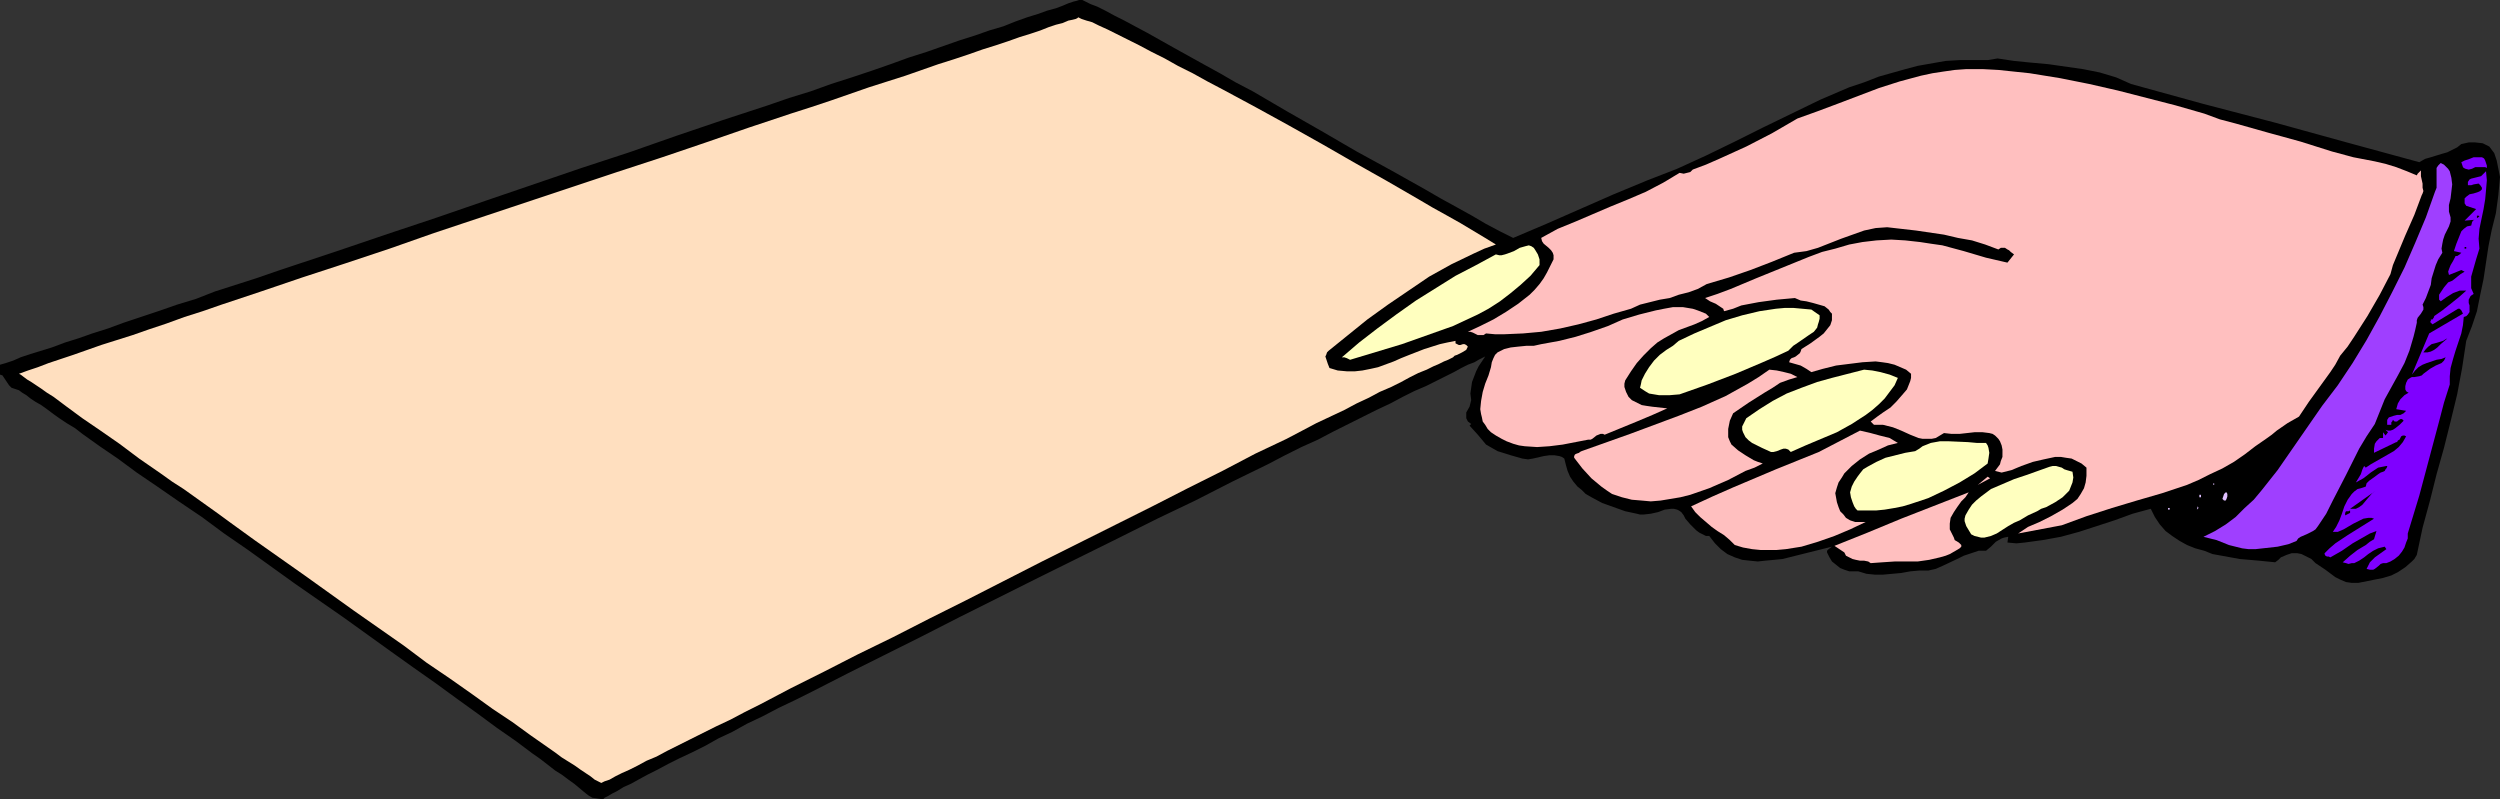
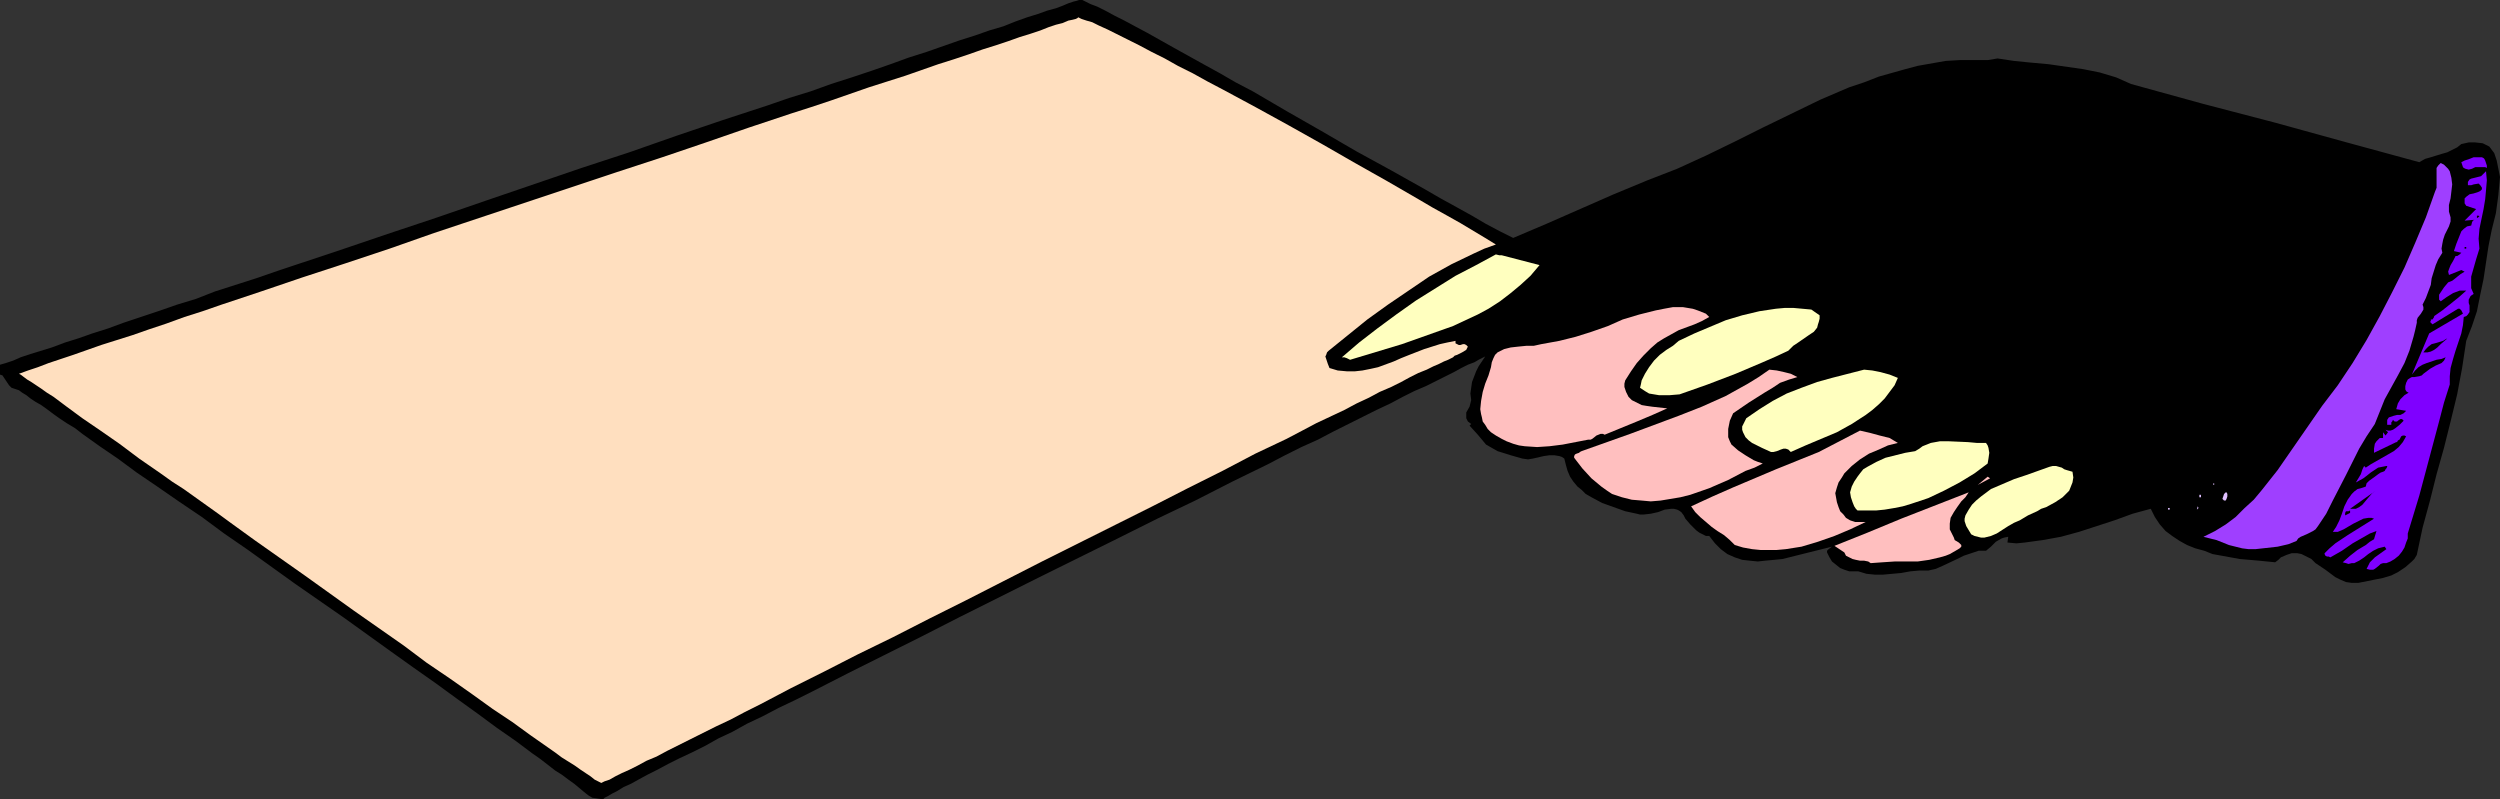
<svg xmlns="http://www.w3.org/2000/svg" xmlns:ns1="http://sodipodi.sourceforge.net/DTD/sodipodi-0.dtd" xmlns:ns2="http://www.inkscape.org/namespaces/inkscape" version="1.0" width="129.766mm" height="41.495mm" id="svg28" ns1:docname="Card 4.wmf">
  <rect width="100%" height="100%" fill="#333333" stroke="none" />
  <ns1:namedview id="namedview28" pagecolor="#ffffff" bordercolor="#000000" borderopacity="0.25" ns2:showpageshadow="2" ns2:pageopacity="0.0" ns2:pagecheckerboard="0" ns2:deskcolor="#d1d1d1" ns2:document-units="mm" />
  <defs id="defs1">
    <pattern id="WMFhbasepattern" patternUnits="userSpaceOnUse" width="6" height="6" x="0" y="0" />
  </defs>
  <path style="fill:#000000;fill-opacity:1;fill-rule:evenodd;stroke:none" d="m 296.859,46.678 6.464,-2.746 13.251,-5.815 6.626,-2.746 5.818,-2.261 5.656,-2.584 5.656,-2.746 5.494,-2.746 5.656,-2.746 5.656,-2.746 5.656,-2.423 2.909,-0.969 2.909,-1.131 5.171,-1.454 2.424,-0.646 2.747,-0.485 2.747,-0.485 2.747,-0.162 h 2.747 2.747 l 1.939,-0.323 3.232,0.485 3.232,0.323 3.555,0.323 3.394,0.485 3.394,0.485 3.232,0.646 3.232,0.969 1.454,0.646 1.454,0.646 14.059,3.876 14.221,3.715 14.059,3.876 14.221,3.876 1.131,-0.646 1.131,-0.323 2.101,-0.646 1.131,-0.323 0.97,-0.485 0.97,-0.485 0.808,-0.646 1.454,-0.323 h 1.293 l 1.454,0.162 1.293,0.646 0.97,1.292 0.485,1.454 0.323,1.615 0.323,1.615 -0.162,1.777 -0.162,1.777 -0.485,3.553 -0.808,3.23 -0.646,3.23 -0.485,3.23 -0.485,3.23 -0.646,3.069 -0.646,3.23 -0.97,2.907 -1.131,2.907 -0.808,5.33 -0.97,5.169 -1.293,5.33 -1.293,5.168 -1.454,5.168 -1.293,5.169 -1.454,5.33 -1.131,5.33 -0.485,0.808 -0.485,0.485 -1.293,1.131 -1.454,0.969 -1.293,0.646 -1.616,0.485 -1.616,0.323 -3.232,0.646 h -1.293 l -1.131,-0.162 -1.131,-0.485 -0.97,-0.485 -1.939,-1.454 -1.939,-1.292 -0.808,-0.808 -0.97,-0.485 -0.97,-0.485 -0.808,-0.162 h -1.131 l -0.97,0.323 -1.131,0.485 -0.485,0.485 -0.646,0.485 -3.232,-0.323 -3.717,-0.323 -3.555,-0.646 -1.778,-0.323 -1.616,-0.646 -1.778,-0.485 -1.616,-0.646 -1.454,-0.808 -1.454,-0.969 -1.293,-0.969 -1.131,-1.292 -0.97,-1.454 -0.808,-1.615 -3.555,0.969 -3.555,1.292 -6.949,2.261 -3.555,0.969 -3.555,0.646 -3.555,0.485 -1.616,0.162 -1.778,-0.162 0.162,-1.131 -0.808,0.162 -0.485,0.162 -1.131,0.646 -0.97,0.969 -0.97,0.808 h -1.454 l -1.454,0.485 -1.454,0.485 -1.293,0.646 -2.747,1.292 -1.454,0.646 -1.454,0.323 h -1.778 l -1.778,0.162 -1.778,0.323 -1.778,0.162 -1.778,0.162 h -1.616 l -1.616,-0.162 -1.616,-0.485 h -0.808 -0.97 l -0.97,-0.323 -0.808,-0.323 -0.808,-0.646 -0.808,-0.646 -0.485,-0.808 -0.485,-0.969 v -0.323 l 0.323,-0.323 0.646,-0.485 -3.232,0.808 -3.232,0.808 -3.232,0.808 -1.616,0.162 -1.778,0.162 -1.454,0.162 -1.616,-0.162 -1.454,-0.162 -1.454,-0.485 -1.454,-0.646 -1.293,-0.969 -1.131,-1.131 -1.131,-1.454 h -0.646 l -0.646,-0.323 -0.646,-0.323 -0.646,-0.485 -1.131,-1.131 -0.97,-1.131 -0.323,-0.646 -0.485,-0.646 -0.485,-0.323 -0.323,-0.162 -0.646,-0.162 h -0.485 l -1.293,0.162 -1.293,0.485 -1.454,0.323 -1.454,0.162 h -0.646 l -0.646,-0.162 -2.262,-0.485 -2.262,-0.808 -2.262,-0.808 -2.101,-1.131 -1.131,-0.646 -0.808,-0.808 -0.808,-0.646 -0.808,-0.969 -0.646,-0.969 -0.485,-1.131 -0.323,-1.131 -0.323,-1.292 -0.485,-0.323 -0.485,-0.162 -0.97,-0.162 h -0.97 l -1.131,0.162 -2.101,0.485 -0.97,0.162 -1.131,-0.162 -2.262,-0.646 -2.586,-0.808 -1.131,-0.646 -1.131,-0.646 -0.808,-0.969 -0.808,-0.969 -1.616,-1.777 0.323,-0.323 -0.646,-0.485 -0.323,-0.646 v -0.485 -0.646 l 0.646,-1.131 0.162,-0.646 0.162,-0.646 -0.162,-1.292 0.162,-1.131 0.162,-1.131 0.808,-2.1 0.485,-0.969 1.293,-1.938 -0.646,0.323 -0.646,0.323 -0.808,0.485 -1.293,0.485 -1.293,0.646 -1.454,0.808 -1.616,0.808 -1.939,0.969 -1.939,0.969 -2.262,0.969 -2.262,1.131 -2.424,1.292 -2.747,1.292 -2.586,1.292 -2.909,1.454 -2.909,1.454 -3.07,1.615 -3.232,1.454 -3.232,1.615 -3.394,1.777 -6.949,3.392 -7.272,3.715 -7.434,3.553 -7.757,3.876 -15.352,7.591 -15.514,7.753 -7.595,3.876 -7.434,3.715 -7.11,3.553 -6.949,3.553 -3.232,1.615 -3.394,1.615 -3.07,1.615 -3.07,1.454 -2.909,1.615 -2.747,1.292 -2.586,1.454 -2.586,1.292 -2.424,1.131 -2.262,1.131 -2.101,1.131 -1.939,0.969 -1.778,0.969 -1.454,0.808 -1.454,0.646 -1.293,0.808 -0.97,0.485 -0.808,0.485 -0.646,0.323 -0.323,0.323 -2.101,-0.323 -0.808,-0.485 -0.808,-0.646 -0.97,-0.808 -0.97,-0.808 -1.131,-0.808 -1.293,-0.969 -1.293,-0.808 -1.454,-1.131 -1.454,-1.131 -1.616,-1.131 -3.232,-2.423 -3.717,-2.584 -3.717,-2.746 -4.04,-2.907 -4.202,-3.069 -4.363,-3.069 -4.525,-3.23 -9.211,-6.622 -9.534,-6.622 -9.211,-6.622 -4.686,-3.23 -4.363,-3.23 L 35.067,98.363 30.866,95.456 26.826,92.71 23.109,89.964 19.554,87.541 16.16,85.119 14.706,83.988 13.09,83.019 11.635,82.05 10.504,81.242 9.211,80.273 8.08,79.466 6.949,78.82 5.979,78.174 5.171,77.528 4.363,77.043 3.717,76.558 3.232,76.397 2.747,76.235 2.262,76.074 1.778,75.589 1.454,75.105 1.131,74.62 0.808,74.136 0.485,73.651 0,73.49 v -1.938 l 1.131,-0.323 1.454,-0.485 1.454,-0.646 1.939,-0.646 2.101,-0.646 2.101,-0.646 2.586,-0.969 2.586,-0.808 2.747,-0.969 3.07,-0.969 3.07,-1.131 3.394,-1.131 3.394,-1.131 3.717,-1.292 3.717,-1.131 3.717,-1.454 4.04,-1.292 4.04,-1.292 4.202,-1.454 4.363,-1.454 8.726,-2.907 9.05,-3.069 9.211,-3.069 9.373,-3.23 18.907,-6.461 9.373,-3.069 9.211,-3.23 9.05,-3.069 8.888,-2.907 4.202,-1.454 4.202,-1.292 4.04,-1.454 4.04,-1.292 3.878,-1.292 3.717,-1.292 3.555,-1.292 3.555,-1.131 3.232,-1.131 3.232,-1.131 3.07,-0.969 2.747,-0.969 2.747,-0.808 2.424,-0.969 2.262,-0.808 2.101,-0.646 1.778,-0.646 1.778,-0.485 1.293,-0.485 1.131,-0.485 0.97,-0.323 0.646,-0.162 L 211.696,0 h 0.162 0.162 0.323 l 0.646,0.323 0.97,0.485 1.293,0.485 1.616,0.808 1.778,0.969 1.939,0.969 2.101,1.131 2.424,1.292 2.586,1.454 2.586,1.454 2.909,1.615 2.909,1.615 3.232,1.777 3.07,1.777 3.394,1.777 6.626,3.876 6.787,3.876 6.949,4.038 6.787,3.715 6.626,3.715 3.07,1.777 3.232,1.777 2.909,1.615 2.747,1.615 2.747,1.454 z" id="path1" />
  <path style="fill:#ffdfbf;fill-opacity:1;fill-rule:evenodd;stroke:none" d="m 293.465,47.97 -2.262,0.808 -2.101,0.969 -4.363,2.1 -4.363,2.423 -4.04,2.746 -4.04,2.746 -4.04,2.907 -7.595,6.138 -0.323,0.323 -0.162,0.485 -0.162,0.323 0.162,0.485 0.323,0.969 0.323,0.808 1.616,0.485 1.778,0.162 h 1.616 l 1.454,-0.162 1.616,-0.323 1.454,-0.323 3.07,-1.131 1.454,-0.646 1.616,-0.646 2.909,-1.131 3.07,-0.969 1.454,-0.323 1.616,-0.323 v 0.485 l 0.323,0.162 0.323,0.162 h 0.323 l 0.485,-0.162 h 0.323 l 0.323,0.162 0.323,0.323 -0.162,0.323 -0.162,0.323 -0.808,0.485 -0.97,0.485 -0.485,0.162 -0.323,0.323 -0.323,0.162 -0.646,0.323 -0.808,0.323 -0.97,0.485 -1.131,0.485 -1.293,0.646 -1.616,0.646 -1.616,0.808 -1.778,0.969 -1.939,0.969 -2.262,0.969 -2.101,1.131 -2.424,1.131 -2.424,1.292 -2.747,1.292 -2.747,1.292 -2.747,1.454 -3.07,1.615 -3.07,1.454 -3.07,1.454 -6.464,3.392 -6.787,3.392 -6.949,3.553 -7.11,3.553 -14.544,7.268 -14.867,7.591 -7.11,3.553 -7.272,3.715 -6.949,3.392 -6.626,3.392 -6.464,3.23 -3.07,1.615 -3.07,1.615 -2.909,1.454 -2.747,1.454 -2.747,1.292 -2.586,1.292 -2.586,1.292 -2.262,1.131 -2.262,1.131 -2.101,1.131 -1.939,0.808 -1.778,0.969 -1.616,0.808 -1.454,0.646 -1.293,0.646 -1.131,0.646 -0.97,0.323 -0.646,0.323 -0.646,-0.323 -0.646,-0.323 -0.808,-0.646 -0.97,-0.646 -0.97,-0.646 -1.131,-0.808 -1.293,-0.808 -1.293,-0.808 -1.293,-0.969 -1.616,-1.131 -1.616,-1.131 -1.616,-1.131 -3.555,-2.584 -3.878,-2.584 -4.04,-2.907 -4.363,-3.069 -4.525,-3.069 -4.525,-3.392 -4.848,-3.392 -4.848,-3.392 -9.696,-6.945 -9.858,-6.945 -4.686,-3.392 -2.424,-1.777 -2.262,-1.615 -4.525,-3.23 -2.262,-1.454 -2.262,-1.615 -4.202,-2.907 -3.878,-2.907 -3.717,-2.584 L 16.16,82.05 13.09,79.789 11.797,78.82 10.504,77.851 9.211,77.043 8.08,76.235 7.11,75.589 6.141,74.943 5.333,74.459 4.686,73.974 4.04,73.49 3.717,73.328 l 1.778,-0.646 1.939,-0.646 2.101,-0.808 2.424,-0.808 2.424,-0.808 2.747,-0.969 2.747,-0.969 3.07,-0.969 3.07,-0.969 3.232,-1.131 3.394,-1.131 3.555,-1.292 3.555,-1.131 3.717,-1.292 3.878,-1.292 3.878,-1.292 8.08,-2.746 8.403,-2.746 8.726,-2.907 8.726,-3.069 35.875,-11.952 8.888,-2.907 8.565,-2.907 8.403,-2.907 8.242,-2.746 4.04,-1.292 3.878,-1.292 3.717,-1.292 3.717,-1.292 3.555,-1.131 3.555,-1.131 3.232,-1.131 3.232,-1.131 3.07,-0.969 2.909,-0.969 2.747,-0.969 2.586,-0.808 2.424,-0.808 2.262,-0.808 2.101,-0.646 1.939,-0.646 1.616,-0.646 1.454,-0.485 1.293,-0.323 1.131,-0.485 0.808,-0.162 0.646,-0.162 0.323,-0.162 0.162,-0.162 0.646,0.323 0.97,0.323 1.131,0.323 1.293,0.646 1.778,0.808 1.939,0.969 1.939,0.969 2.262,1.131 2.424,1.292 2.586,1.292 2.586,1.454 2.909,1.454 2.909,1.615 3.07,1.615 6.302,3.392 6.464,3.553 6.626,3.715 6.464,3.715 6.302,3.553 3.07,1.777 3.07,1.777 2.747,1.615 2.909,1.615 2.586,1.454 2.424,1.454 2.424,1.454 z" id="path2" />
-   <path style="fill:#ffbfbf;fill-opacity:1;fill-rule:evenodd;stroke:none" d="m 432.441,22.289 3.07,1.131 3.07,0.808 6.302,1.777 6.464,1.777 3.07,0.969 3.07,0.969 4.202,1.131 4.202,0.808 2.101,0.485 2.101,0.646 2.101,0.808 1.939,0.808 0.162,-0.323 0.323,-0.323 0.162,-0.162 0.162,-0.162 v 0.485 0.646 l 0.323,1.454 v 0.808 l 0.162,0.646 -0.162,0.485 -0.162,0.323 -1.454,3.876 -1.778,4.038 -1.616,3.876 -0.808,1.938 -0.485,1.777 -2.101,4.038 -2.424,4.199 -2.586,4.038 -1.293,1.938 -1.454,1.777 -0.97,1.777 -0.97,1.454 -2.101,2.907 -2.101,2.907 -1.939,2.907 -1.131,0.646 -1.131,0.646 -2.101,1.454 -0.97,0.808 -1.131,0.808 -2.101,1.454 -2.101,1.615 -2.101,1.454 -2.262,1.292 -2.424,1.131 -2.262,1.131 -2.262,0.969 -4.848,1.615 -5.01,1.454 -4.848,1.454 -5.01,1.615 -4.848,1.777 -8.565,1.615 0.97,-0.646 0.97,-0.646 2.262,-0.969 2.262,-1.131 2.262,-1.292 0.97,-0.646 0.97,-0.646 0.97,-0.808 0.646,-0.969 0.646,-1.131 0.323,-1.131 0.162,-1.292 v -1.615 l -0.97,-0.808 -0.97,-0.485 -0.97,-0.485 -1.131,-0.162 -0.97,-0.162 h -1.131 l -2.262,0.485 -2.101,0.485 -2.262,0.808 -1.939,0.808 -1.939,0.485 -1.293,-0.323 0.485,-0.646 0.485,-0.646 0.162,-0.646 0.323,-0.808 V 88.834 88.188 l -0.162,-0.808 -0.323,-0.808 -0.323,-0.485 -0.646,-0.646 -0.485,-0.323 -0.646,-0.162 -1.293,-0.162 h -1.616 l -1.454,0.162 -1.454,0.162 h -1.616 l -1.454,-0.162 -0.808,0.485 -0.808,0.485 -0.808,0.162 h -0.97 -0.808 l -0.808,-0.162 -1.616,-0.646 -1.778,-0.808 -1.616,-0.646 -1.939,-0.485 h -0.808 -0.97 l -0.646,-0.646 1.293,-0.969 1.131,-0.808 1.454,-0.969 1.131,-1.131 1.131,-1.292 0.97,-1.131 0.323,-0.808 0.323,-0.808 0.162,-0.646 v -0.808 l -0.97,-0.808 -1.131,-0.485 -1.131,-0.485 -1.293,-0.323 -1.131,-0.162 -1.293,-0.162 -2.586,0.162 -2.586,0.323 -2.586,0.323 -2.586,0.646 -2.262,0.646 -0.97,-0.646 -1.131,-0.646 -1.131,-0.323 -1.131,-0.323 0.162,-0.485 0.323,-0.323 0.485,-0.162 0.323,-0.162 0.808,-0.646 0.162,-0.323 0.162,-0.485 1.778,-1.131 1.778,-1.292 0.808,-0.646 0.646,-0.808 0.646,-0.808 0.323,-0.969 V 62.184 61.537 l -0.323,-0.323 -0.323,-0.485 -0.808,-0.646 -1.131,-0.323 -1.131,-0.323 -1.293,-0.323 -1.131,-0.162 -1.131,-0.485 -3.555,0.323 -3.555,0.485 -3.394,0.646 -1.616,0.646 -1.778,0.485 -0.162,-0.485 -0.485,-0.323 -0.97,-0.646 -1.131,-0.485 -0.97,-0.646 2.424,-0.808 2.586,-0.969 5.01,-2.1 5.171,-2.1 5.171,-2.1 2.586,-0.969 2.586,-0.646 2.747,-0.808 2.586,-0.485 2.747,-0.323 2.909,-0.162 2.747,0.162 2.909,0.323 2.101,0.323 2.262,0.323 4.202,1.131 4.363,1.292 2.101,0.485 2.101,0.485 1.293,-1.615 -0.646,-0.485 -0.323,-0.323 -0.323,-0.162 -0.485,-0.323 h -0.323 -0.485 l -0.485,0.323 -2.586,-0.969 -2.586,-0.808 -2.747,-0.485 -2.747,-0.646 -5.494,-0.808 -5.656,-0.646 -2.262,0.162 -2.262,0.485 -2.262,0.808 -2.262,0.808 -4.525,1.777 -2.262,0.646 -2.424,0.323 -4.363,1.777 -4.202,1.615 -4.202,1.454 -4.363,1.292 -1.778,0.969 -1.778,0.646 -1.939,0.485 -1.778,0.646 -1.939,0.323 -3.878,0.969 -1.778,0.808 -3.394,0.969 -3.394,1.131 -3.555,0.969 -3.555,0.808 -3.717,0.646 -3.555,0.323 -3.717,0.162 h -1.778 l -1.778,-0.162 -0.485,0.323 h -0.323 -0.485 -0.323 l -0.97,-0.485 -0.485,-0.162 h -0.485 l 2.424,-1.131 2.586,-1.292 2.424,-1.454 2.424,-1.615 2.262,-1.777 0.97,-0.969 0.97,-1.131 0.808,-1.131 0.646,-1.131 0.646,-1.292 0.646,-1.292 v -0.808 l -0.162,-0.485 -0.323,-0.485 -0.485,-0.485 -0.97,-0.808 -0.323,-0.485 -0.162,-0.646 3.232,-1.777 3.555,-1.454 6.787,-2.907 3.555,-1.454 3.394,-1.454 3.394,-1.777 3.232,-1.938 0.808,0.162 0.646,-0.162 0.646,-0.162 0.485,-0.485 2.586,-0.969 2.586,-1.131 5.333,-2.423 5.01,-2.584 5.01,-2.907 4.04,-1.454 3.878,-1.454 8.08,-3.069 4.04,-1.292 4.202,-1.131 2.262,-0.485 2.101,-0.323 2.262,-0.323 2.262,-0.162 h 3.232 l 3.07,0.162 3.07,0.323 3.07,0.323 5.979,0.969 5.656,1.131 5.656,1.292 5.656,1.454 5.656,1.454 z" id="path3" />
  <path style="fill:#7f00ff;fill-opacity:1;fill-rule:evenodd;stroke:none" d="m 482.699,30.042 h 0.485 z" id="path4" />
  <path style="fill:#7f00ff;fill-opacity:1;fill-rule:evenodd;stroke:none" d="m 487.87,32.949 -0.323,-0.162 h -0.323 -0.808 -0.808 l -0.646,0.323 -0.646,0.162 -0.646,-0.162 -0.323,-0.162 -0.162,-0.162 -0.162,-0.485 -0.162,-0.485 0.646,-0.323 0.97,-0.323 0.808,-0.323 h 0.808 0.808 l 0.323,0.162 0.162,0.162 0.162,0.323 0.162,0.485 0.162,0.485 z" id="path5" />
  <path style="fill:#9f3fff;fill-opacity:1;fill-rule:evenodd;stroke:none" d="m 480.436,41.51 0.323,1.131 v 0.808 l -0.323,0.969 -0.808,1.615 -0.323,0.969 -0.162,0.808 -0.162,0.969 0.162,0.808 -0.808,1.292 -0.485,1.131 -0.808,2.584 -0.162,1.292 -0.485,1.292 -0.485,1.292 -0.646,1.292 0.162,0.485 v 0.485 l -0.485,0.808 -0.646,0.808 -0.162,0.485 v 0.485 l -0.323,1.454 -0.323,1.292 -0.808,2.746 -0.97,2.423 -1.293,2.423 -2.586,4.684 -0.97,2.423 -0.97,2.423 -1.616,2.423 -1.454,2.423 -2.586,5.168 -2.586,5.007 -1.293,2.584 -1.616,2.423 -0.485,0.646 -0.485,0.323 -1.293,0.646 -1.131,0.485 -0.485,0.323 -0.323,0.485 -0.808,0.323 -0.808,0.323 -2.101,0.485 -4.363,0.485 h -1.293 l -1.293,-0.162 -2.586,-0.646 -2.424,-0.969 -1.293,-0.323 -1.293,-0.323 2.262,-1.131 2.101,-1.292 1.939,-1.454 1.778,-1.777 1.778,-1.615 1.616,-1.938 3.07,-3.876 2.909,-4.199 2.909,-4.199 2.909,-4.199 3.07,-4.038 2.909,-4.361 2.747,-4.522 2.586,-4.684 2.424,-4.684 2.424,-4.845 2.101,-4.845 2.101,-5.007 1.778,-5.007 0.323,-0.808 V 33.595 32.949 l 0.323,-0.485 0.485,-0.485 0.646,0.323 0.485,0.485 0.323,0.323 0.323,0.485 0.162,0.646 0.162,0.646 0.162,1.292 -0.323,2.746 -0.323,1.292 z" id="path6" />
  <path style="fill:#7f00ff;fill-opacity:1;fill-rule:evenodd;stroke:none" d="m 486.415,48.778 -0.646,2.1 -0.646,2.261 -0.323,1.131 v 1.131 1.131 l 0.485,1.131 -0.485,0.323 -0.162,0.162 -0.323,0.646 v 0.646 l 0.162,0.485 v 0.646 0.646 l -0.323,0.485 -0.323,0.323 -0.485,0.162 -0.162,1.615 -0.323,1.615 -1.131,3.392 -0.485,1.615 -0.485,1.777 -0.162,1.615 v 1.615 l -1.131,3.553 -0.97,3.715 -1.939,7.268 -1.939,7.268 -1.131,3.715 -1.131,3.715 v 0.969 l -0.323,0.808 -0.323,0.969 -0.485,0.808 -0.646,0.808 -0.808,0.646 -0.808,0.485 -0.808,0.323 h -0.646 l -0.485,0.162 -0.323,0.323 -0.808,0.646 -0.323,0.162 h -0.646 l -0.646,-0.162 0.646,-1.292 0.97,-0.969 1.131,-0.808 1.131,-0.808 -0.323,-0.485 -1.293,0.323 -0.97,0.485 -0.97,0.646 -0.808,0.646 -0.97,0.646 -0.97,0.485 h -0.485 l -0.646,0.162 -0.485,-0.162 -0.646,-0.162 1.454,-1.292 1.454,-1.131 1.616,-0.969 0.808,-0.646 0.808,-0.485 0.485,-1.615 -1.293,0.485 -1.131,0.646 -2.262,1.292 -2.101,1.454 -2.262,1.292 -0.323,-0.162 h -0.323 l -0.323,-0.162 -0.162,-0.323 v -0.162 l 0.97,-0.969 1.131,-0.969 2.424,-1.615 2.586,-1.615 2.586,-1.615 -0.485,-0.162 h -0.646 l -0.97,0.162 -0.97,0.485 -0.97,0.485 -1.939,1.131 -1.131,0.485 h -0.97 l 0.646,-0.969 0.646,-1.292 0.485,-1.292 0.485,-1.454 0.646,-1.292 0.808,-1.131 0.485,-0.485 0.646,-0.485 0.646,-0.162 0.97,-0.323 0.162,-0.646 0.485,-0.485 1.131,-0.808 0.646,-0.485 0.485,-0.323 0.485,-0.162 0.323,-0.162 0.162,-0.323 0.162,-0.162 0.162,-0.323 V 91.418 h -0.162 l -0.808,0.162 -0.808,0.162 -1.454,0.969 -0.808,0.646 -0.646,0.485 -1.454,0.808 0.485,-0.808 0.485,-0.808 0.323,-0.969 0.323,-0.646 0.323,0.323 0.97,-0.646 1.131,-0.646 2.262,-1.292 1.131,-0.646 0.97,-0.808 0.808,-0.969 0.646,-1.131 -0.323,-0.162 h -0.323 l -0.323,0.162 -0.323,0.646 -0.323,0.162 -0.162,0.323 h -0.162 l -4.363,2.1 v -0.323 -0.485 l 0.162,-0.969 0.323,-0.485 0.323,-0.323 0.323,-0.323 h 0.646 v -1.131 l 0.485,0.646 0.485,-0.646 -0.485,-0.485 0.485,0.162 h 0.485 l 0.485,-0.162 0.485,-0.323 0.808,-0.646 0.808,-0.808 -0.323,-0.323 h -0.323 l -0.485,0.323 -0.162,0.162 h -0.323 -0.162 l -0.323,-0.323 -0.162,0.323 -0.162,0.162 v 0.485 h -0.162 -0.162 -0.485 v -0.485 -0.485 l 0.323,-0.485 0.485,-0.162 0.485,-0.162 0.646,-0.162 h 0.646 l 0.646,-0.323 0.485,-0.485 -1.939,-0.323 0.323,-1.131 0.485,-0.808 0.808,-0.808 0.808,-0.485 -0.323,-0.162 -0.162,-0.162 -0.162,-0.323 v -0.646 l 0.162,-0.646 0.323,-0.646 0.485,-0.323 0.323,-0.162 h 0.485 l 0.97,-0.162 0.485,-0.162 0.323,-0.323 0.646,-0.485 0.646,-0.485 1.131,-0.646 1.131,-0.485 0.485,-0.485 0.323,-0.646 -0.808,0.323 -0.97,0.162 -1.939,0.646 -0.808,0.323 -0.808,0.485 -0.646,0.646 -0.646,0.808 3.394,-8.076 6.626,-3.876 -0.162,-0.323 -0.162,-0.323 -0.323,-0.323 h -0.323 l -5.01,3.069 -0.323,-0.323 -0.162,-0.162 0.162,-0.162 v -0.323 h 0.323 l 0.323,-0.485 v -0.162 l 1.616,-1.131 1.616,-1.292 1.616,-1.292 1.454,-1.292 h -0.646 -0.646 l -1.293,0.485 -1.293,0.808 -1.131,0.808 -0.323,-0.323 v -0.485 -0.485 l 0.323,-0.485 0.646,-0.969 0.808,-0.969 0.808,-0.323 0.808,-0.646 0.808,-0.646 0.808,-0.485 -0.323,-0.162 -0.323,-0.162 -0.808,0.323 -0.808,0.323 -0.808,0.323 -0.162,-0.646 0.162,-0.485 0.323,-0.808 0.485,-0.808 0.485,-0.969 h -0.162 0.162 0.323 l 0.485,-0.323 0.323,-0.323 -1.454,-0.323 0.485,-1.454 0.323,-0.808 0.323,-0.808 0.323,-0.808 0.485,-0.485 0.646,-0.485 0.808,-0.162 0.162,-0.646 0.162,-0.323 0.323,-0.162 -1.939,0.162 2.262,-2.261 -1.939,-0.646 -0.323,-0.485 v -0.485 -0.485 l 0.323,-0.323 0.646,-0.485 0.808,-0.162 0.97,-0.323 0.323,-0.162 0.162,-0.162 0.162,-0.162 v -0.323 l -0.323,-0.485 -0.323,-0.323 -0.97,0.162 -0.485,0.162 h -0.646 v -0.323 -0.323 l 0.323,-0.485 0.323,-0.162 0.646,-0.162 1.293,-0.323 0.485,-0.485 0.485,-0.485 0.162,1.777 -0.162,1.938 -0.162,1.777 -0.323,1.938 -0.808,3.876 -0.162,1.938 z" id="path7" />
  <path style="fill:#000000;fill-opacity:1;fill-rule:evenodd;stroke:none" d="m 486.415,42.479 -0.485,0.323 v -0.485 h 0.323 z" id="path8" />
-   <path style="fill:#ffffbf;fill-opacity:1;fill-rule:evenodd;stroke:none" d="m 302.03,52.008 -1.778,2.1 -1.939,1.777 -1.939,1.615 -2.101,1.615 -2.262,1.454 -2.101,1.131 -2.424,1.131 -2.424,1.131 -5.01,1.777 -5.01,1.777 -10.181,3.069 -0.646,-0.323 -0.485,-0.162 h -0.485 l 3.394,-2.907 3.555,-2.746 3.717,-2.746 3.878,-2.746 3.878,-2.423 3.878,-2.423 4.04,-2.1 3.878,-2.1 0.646,0.162 h 0.485 l 0.646,-0.162 0.485,-0.162 1.293,-0.485 1.131,-0.646 1.131,-0.323 0.646,-0.162 0.485,0.162 0.485,0.323 0.323,0.485 0.485,0.808 0.323,0.969 z" id="path9" />
+   <path style="fill:#ffffbf;fill-opacity:1;fill-rule:evenodd;stroke:none" d="m 302.03,52.008 -1.778,2.1 -1.939,1.777 -1.939,1.615 -2.101,1.615 -2.262,1.454 -2.101,1.131 -2.424,1.131 -2.424,1.131 -5.01,1.777 -5.01,1.777 -10.181,3.069 -0.646,-0.323 -0.485,-0.162 h -0.485 l 3.394,-2.907 3.555,-2.746 3.717,-2.746 3.878,-2.746 3.878,-2.423 3.878,-2.423 4.04,-2.1 3.878,-2.1 0.646,0.162 h 0.485 z" id="path9" />
  <path style="fill:#000000;fill-opacity:1;fill-rule:evenodd;stroke:none" d="m 483.507,48.455 h 0.323 v 0.323 h -0.323 z" id="path10" />
  <path style="fill:#ffbfbf;fill-opacity:1;fill-rule:evenodd;stroke:none" d="m 335.32,62.184 -1.454,0.808 -1.454,0.646 -3.07,1.131 -1.454,0.808 -1.454,0.808 -1.293,0.808 -1.293,1.131 -1.454,1.454 -1.293,1.454 -1.131,1.615 -1.131,1.777 -0.162,0.646 v 0.646 l 0.162,0.485 0.162,0.485 0.485,0.969 0.646,0.646 0.97,0.485 0.97,0.485 0.97,0.162 1.131,0.162 2.909,0.323 -2.909,1.292 -3.07,1.292 -6.302,2.584 -0.323,-0.162 h -0.485 l -0.808,0.323 -0.808,0.646 -0.323,0.162 h -0.485 l -5.01,0.969 -2.586,0.323 -2.424,0.162 -2.424,-0.162 -1.131,-0.162 -1.131,-0.323 -1.293,-0.485 -0.97,-0.485 -1.131,-0.646 -0.97,-0.646 -0.646,-0.646 -0.485,-0.808 -0.485,-0.646 -0.162,-0.808 -0.162,-0.646 -0.162,-0.969 0.162,-1.615 0.323,-1.777 0.485,-1.615 0.646,-1.615 0.485,-1.615 0.162,-0.969 0.323,-0.808 0.323,-0.646 0.485,-0.485 0.646,-0.323 0.646,-0.323 1.293,-0.323 1.454,-0.162 1.616,-0.162 h 1.454 l 1.454,-0.323 1.778,-0.323 1.778,-0.323 3.232,-0.808 3.07,-0.969 3.232,-1.131 2.909,-1.292 3.232,-0.969 3.232,-0.808 1.616,-0.323 1.778,-0.323 h 1.939 l 1.939,0.323 0.97,0.323 0.808,0.323 0.808,0.323 z" id="path11" />
  <path style="fill:#ffffbf;fill-opacity:1;fill-rule:evenodd;stroke:none" d="m 356.974,61.86 v 0.646 l -0.162,0.646 -0.162,0.485 -0.162,0.646 -0.646,0.808 -0.97,0.646 -2.101,1.454 -0.97,0.646 -0.97,0.969 -2.424,1.131 -2.586,1.131 -5.333,2.261 -5.494,2.1 -5.494,1.938 -1.939,0.162 h -2.101 l -0.97,-0.162 -0.97,-0.162 -0.808,-0.485 -0.97,-0.646 0.162,-0.646 0.162,-0.808 0.646,-1.292 0.808,-1.292 0.97,-1.292 1.131,-1.131 1.293,-0.969 1.293,-0.808 1.131,-0.969 3.07,-1.454 3.07,-1.292 3.07,-1.292 3.232,-0.969 3.394,-0.808 3.232,-0.485 1.778,-0.162 h 1.616 l 1.778,0.162 1.778,0.162 z" id="path12" />
  <path style="fill:#000000;fill-opacity:1;fill-rule:evenodd;stroke:none" d="m 480.436,66.221 -0.323,0.162 -0.162,0.162 -1.131,0.969 -0.646,0.646 -0.646,0.485 -0.646,0.323 -0.646,0.162 h -0.808 l 0.485,-0.646 0.485,-0.485 0.646,-0.485 0.646,-0.162 1.616,-0.485 0.485,-0.323 z" id="path13" />
  <path style="fill:#ffbfbf;fill-opacity:1;fill-rule:evenodd;stroke:none" d="m 352.611,73.974 -1.616,0.485 -1.778,0.646 -1.454,0.969 -1.616,0.969 -3.07,1.938 -3.07,2.1 -0.646,1.454 -0.323,1.615 v 0.808 0.808 l 0.323,0.808 0.323,0.646 1.293,1.131 1.454,0.969 1.616,0.969 0.808,0.323 0.97,0.323 -1.616,0.808 -1.778,0.646 -3.394,1.777 -3.717,1.615 -3.717,1.292 -1.939,0.485 -1.939,0.323 -1.939,0.323 -1.939,0.162 -1.778,-0.162 -1.939,-0.162 -1.939,-0.485 -1.939,-0.646 -0.97,-0.646 -1.131,-0.808 -1.939,-1.615 -1.778,-1.938 -1.616,-2.1 v -0.323 l 0.162,-0.323 0.323,-0.162 0.485,-0.162 0.162,-0.162 0.323,-0.162 9.534,-3.392 9.534,-3.553 4.525,-1.777 4.686,-2.1 4.363,-2.423 2.101,-1.292 2.101,-1.454 1.454,0.162 1.454,0.323 1.293,0.323 z" id="path14" />
  <path style="fill:#ffffbf;fill-opacity:1;fill-rule:evenodd;stroke:none" d="m 372.326,74.136 -0.646,1.454 -0.97,1.292 -0.97,1.292 -1.131,1.131 -1.293,1.131 -1.293,0.969 -2.747,1.777 -2.909,1.615 -3.07,1.292 -3.07,1.292 -2.909,1.292 -0.485,-0.485 -0.485,-0.162 h -0.485 l -0.485,0.162 -0.808,0.323 -0.646,0.162 h -0.485 l -1.778,-0.808 -1.939,-0.969 -0.646,-0.485 -0.646,-0.646 -0.485,-0.969 -0.162,-0.485 v -0.646 l 0.808,-1.615 2.586,-1.777 2.586,-1.615 2.747,-1.454 2.909,-1.131 3.07,-1.131 2.909,-0.808 6.302,-1.615 1.616,0.162 1.616,0.323 1.778,0.485 z" id="path15" />
  <path style="fill:#000000;fill-opacity:1;fill-rule:evenodd;stroke:none" d="m 472.841,76.074 h 0.323 z" id="path16" />
  <path style="fill:#ffbfbf;fill-opacity:1;fill-rule:evenodd;stroke:none" d="m 372.326,86.895 -1.939,0.485 -1.778,0.808 -1.939,0.808 -1.778,1.131 -1.616,1.292 -1.454,1.454 -0.485,0.808 -0.646,0.969 -0.323,0.969 -0.323,1.131 0.323,1.777 0.323,0.969 0.323,0.808 0.646,0.646 0.485,0.646 0.808,0.485 0.97,0.323 h 2.101 l -3.07,1.454 -3.07,1.292 -3.232,1.131 -3.232,0.969 -3.07,0.485 -1.778,0.162 h -1.616 -1.616 l -1.616,-0.162 -1.778,-0.323 -1.616,-0.485 -0.97,-0.969 -1.131,-0.969 -1.293,-0.808 -1.131,-0.808 -1.131,-0.969 -1.131,-0.969 -0.97,-0.969 -0.808,-1.131 4.202,-1.938 4.04,-1.777 4.202,-1.777 4.202,-1.777 8.403,-3.392 4.04,-2.1 4.04,-2.1 2.101,0.485 1.778,0.485 1.939,0.485 0.808,0.485 z" id="path17" />
  <path style="fill:#ffffbf;fill-opacity:1;fill-rule:evenodd;stroke:none" d="m 389.617,86.895 0.323,0.485 0.162,0.485 0.162,0.969 -0.162,1.131 -0.162,0.969 -2.586,1.938 -2.909,1.777 -3.07,1.615 -3.07,1.454 -3.394,1.131 -1.616,0.485 -1.616,0.323 -1.939,0.323 -1.616,0.162 h -1.939 -1.778 l -0.323,-0.323 -0.323,-0.485 -0.323,-0.808 -0.323,-0.969 -0.162,-0.969 0.323,-1.131 0.485,-0.969 0.646,-0.969 0.485,-0.646 0.646,-0.808 0.808,-0.485 1.778,-0.969 1.778,-0.808 1.939,-0.485 1.939,-0.485 1.939,-0.323 0.808,-0.485 0.646,-0.485 1.616,-0.646 1.778,-0.323 h 1.778 l 3.717,0.162 1.778,0.162 z" id="path18" />
  <path style="fill:#ffffbf;fill-opacity:1;fill-rule:evenodd;stroke:none" d="m 406.585,92.548 0.162,1.131 -0.162,0.969 -0.323,0.808 -0.323,0.808 -0.646,0.646 -0.646,0.646 -1.454,0.969 -1.778,0.969 -0.97,0.323 -0.808,0.485 -1.778,0.808 -1.616,0.969 -1.131,0.485 -1.131,0.646 -2.262,1.454 -1.131,0.485 -1.293,0.323 h -0.646 l -0.646,-0.162 -0.646,-0.162 -0.646,-0.323 -0.485,-0.808 -0.485,-0.808 -0.323,-0.969 v -0.485 l 0.162,-0.646 0.646,-1.131 0.646,-0.969 0.808,-0.808 0.97,-0.808 1.939,-1.454 2.262,-0.969 2.262,-0.969 2.424,-0.808 4.525,-1.615 0.646,-0.162 h 0.646 l 1.131,0.323 0.485,0.323 0.485,0.162 z" id="path19" />
  <path style="fill:#ffbfbf;fill-opacity:1;fill-rule:evenodd;stroke:none" d="m 388.001,95.133 1.939,-1.615 0.485,0.323 z" id="path20" />
  <path style="fill:#dfbfff;fill-opacity:1;fill-rule:evenodd;stroke:none" d="m 434.219,94.81 h 0.162 v 0.323 h -0.162 z" id="path21" />
  <path style="fill:#000000;fill-opacity:1;fill-rule:evenodd;stroke:none" d="m 462.175,99.817 h -1.131 l 5.01,-3.553 -0.485,0.323 -0.323,0.323 -0.97,1.131 -0.808,0.969 -0.646,0.485 z" id="path22" />
  <path style="fill:#ffbfbf;fill-opacity:1;fill-rule:evenodd;stroke:none" d="m 386.224,96.586 -0.646,0.969 -0.808,0.808 -0.808,1.131 -0.646,0.969 -0.646,1.131 -0.162,1.131 v 0.485 0.646 l 0.323,0.646 0.323,0.646 0.162,0.323 0.162,0.485 0.808,0.485 0.162,0.162 0.323,0.323 v 0.323 l -0.323,0.323 -0.808,0.485 -1.131,0.646 -0.808,0.323 -1.131,0.323 -2.101,0.485 -2.262,0.323 h -4.525 l -2.424,0.162 -2.262,0.162 -0.485,-0.323 -0.808,-0.162 h -0.808 l -0.808,-0.162 -0.646,-0.162 -0.646,-0.323 -0.646,-0.323 -0.323,-0.646 -1.939,-1.292 6.464,-2.584 6.626,-2.746 z" id="path23" />
  <path style="fill:#dfbfff;fill-opacity:1;fill-rule:evenodd;stroke:none" d="m 436.32,98.202 -0.162,-0.162 -0.162,-0.162 0.162,-0.485 0.162,-0.485 0.323,-0.323 h 0.162 l 0.162,0.323 v 0.485 l -0.162,0.485 -0.162,0.323 z" id="path24" />
  <path style="fill:#dfbfff;fill-opacity:1;fill-rule:evenodd;stroke:none" d="m 431.472,97.071 h 0.323 v 0.485 h -0.323 z" id="path25" />
  <path style="fill:#dfbfff;fill-opacity:1;fill-rule:evenodd;stroke:none" d="m 430.987,99.978 0.162,-0.646 0.162,0.323 z" id="path26" />
  <path style="fill:#dfbfff;fill-opacity:1;fill-rule:evenodd;stroke:none" d="m 425.331,99.655 h 0.323 v 0.323 h -0.323 z" id="path27" />
  <path style="fill:#000000;fill-opacity:1;fill-rule:evenodd;stroke:none" d="m 461.044,100.14 v 0.485 l -0.323,0.162 -0.323,0.162 -0.323,0.162 v -0.323 -0.162 l 0.162,-0.323 h 0.485 z" id="path28" />
</svg>